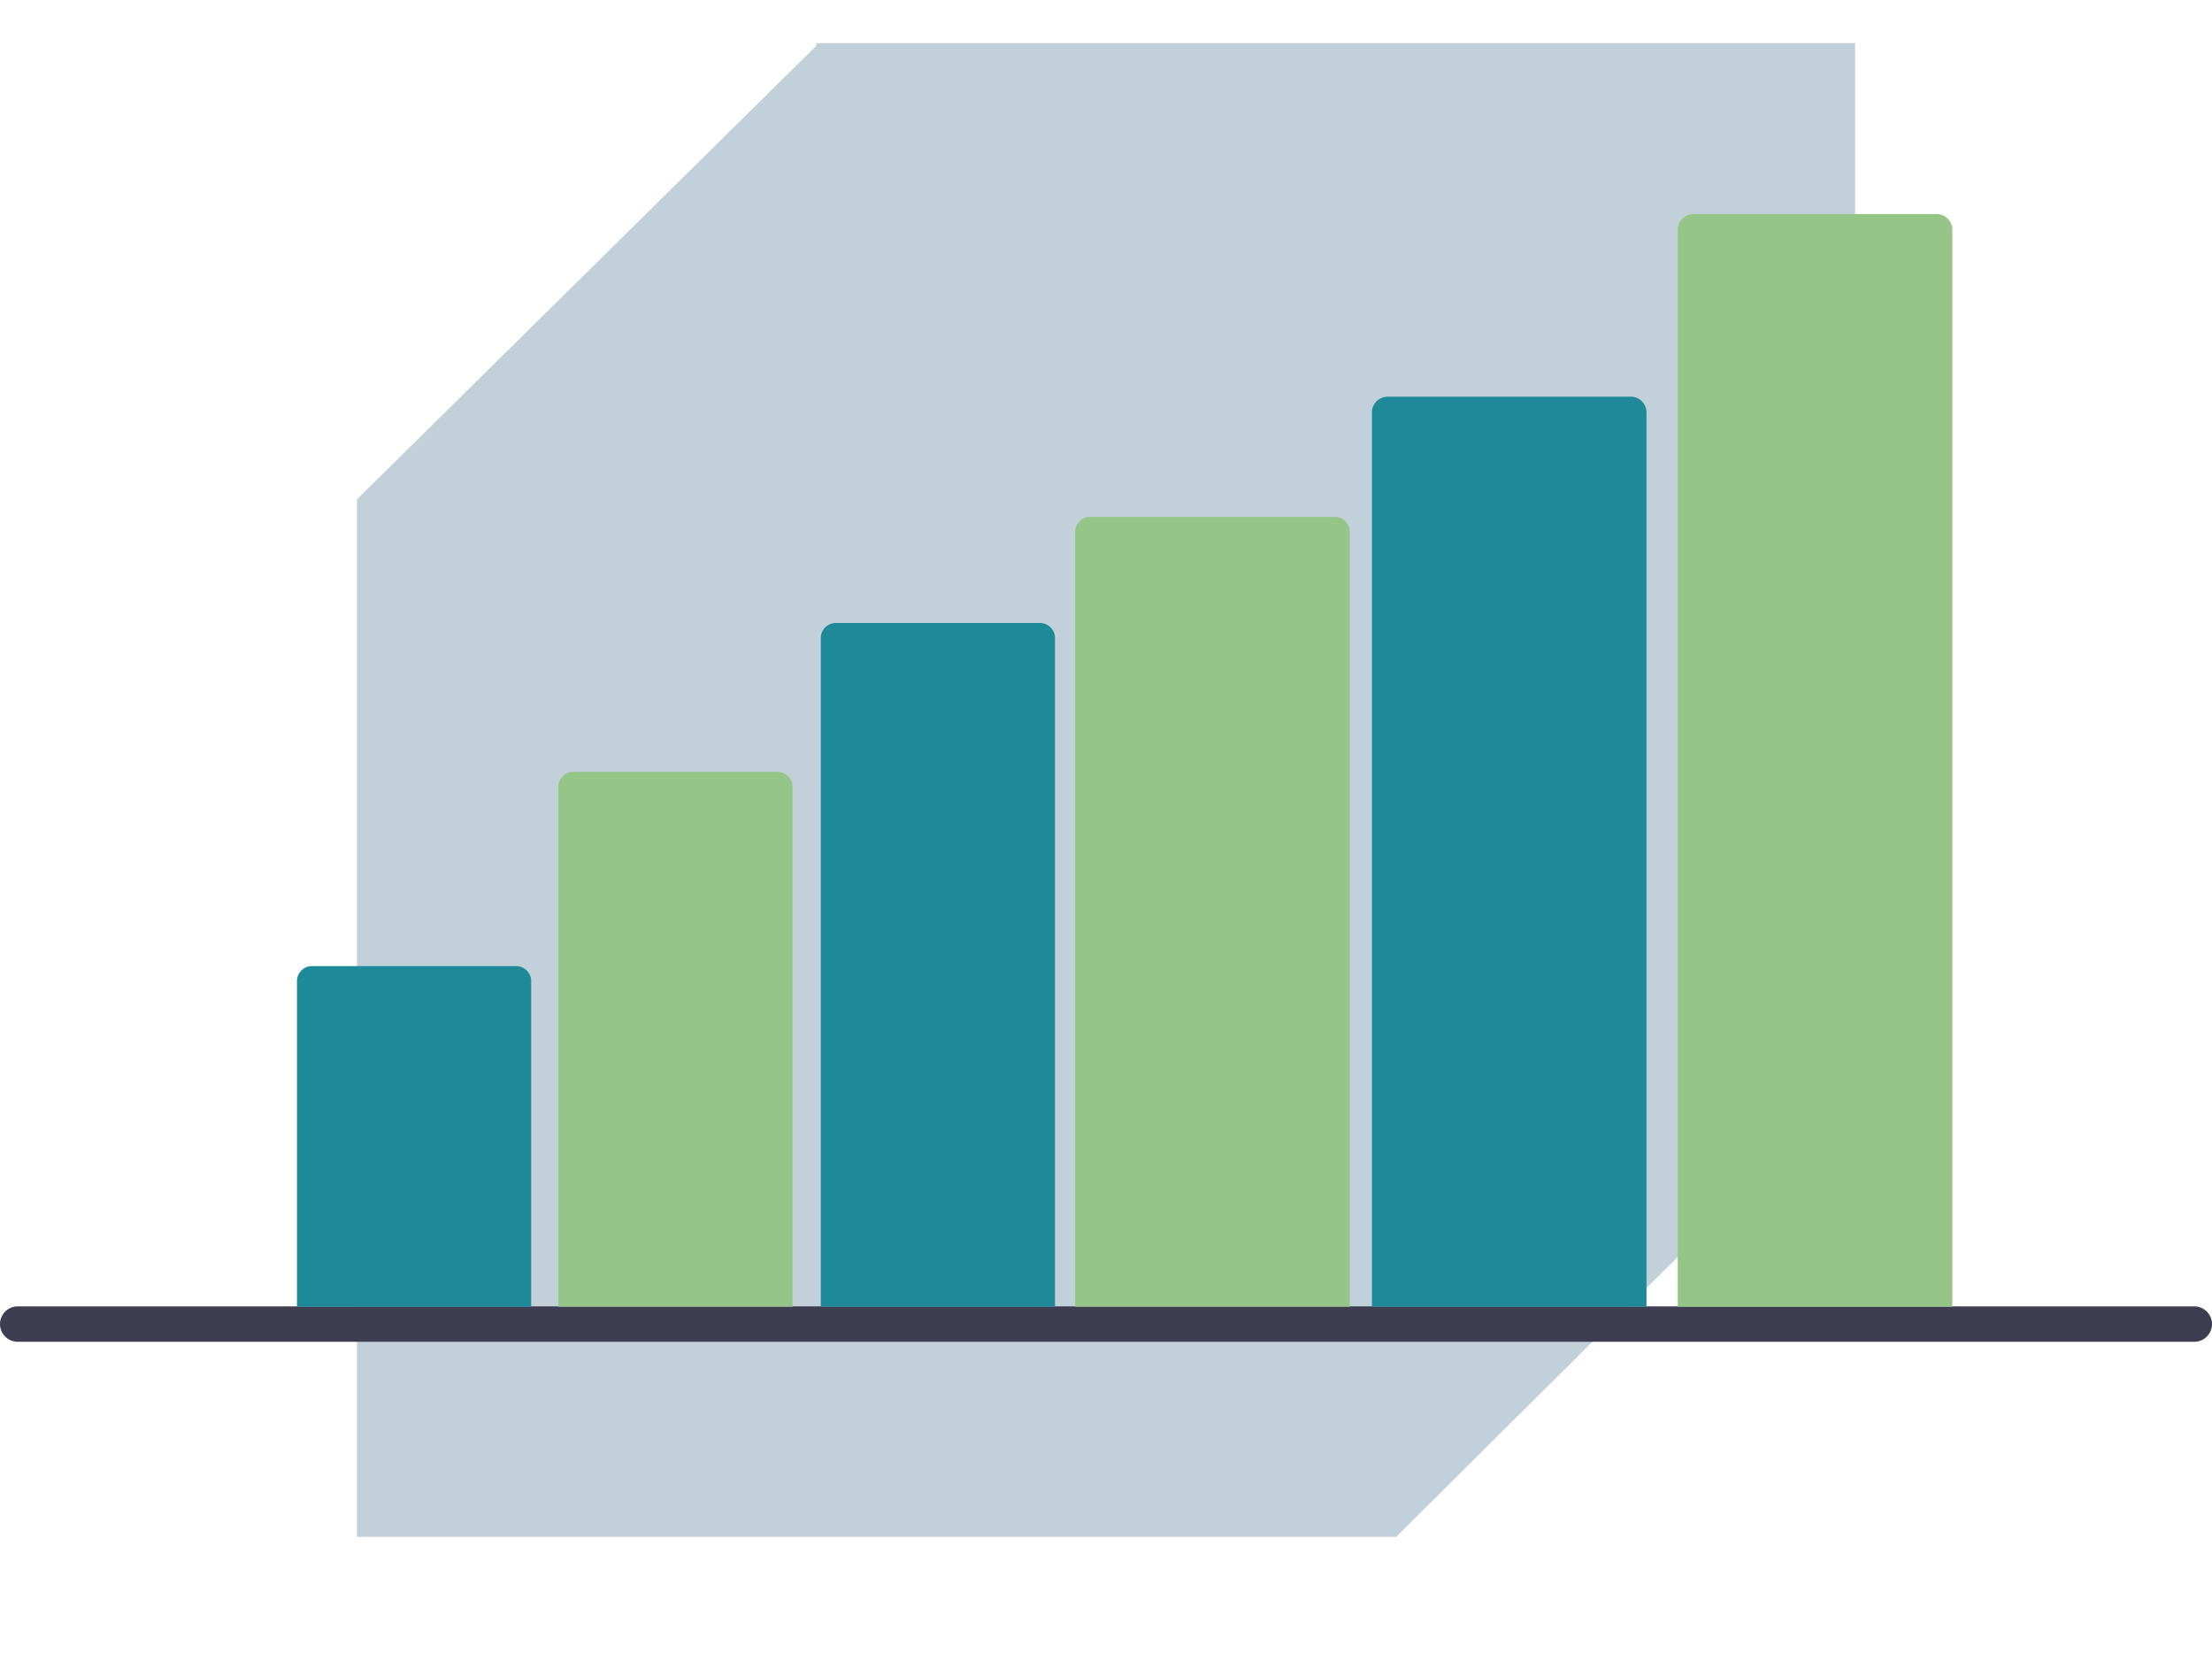
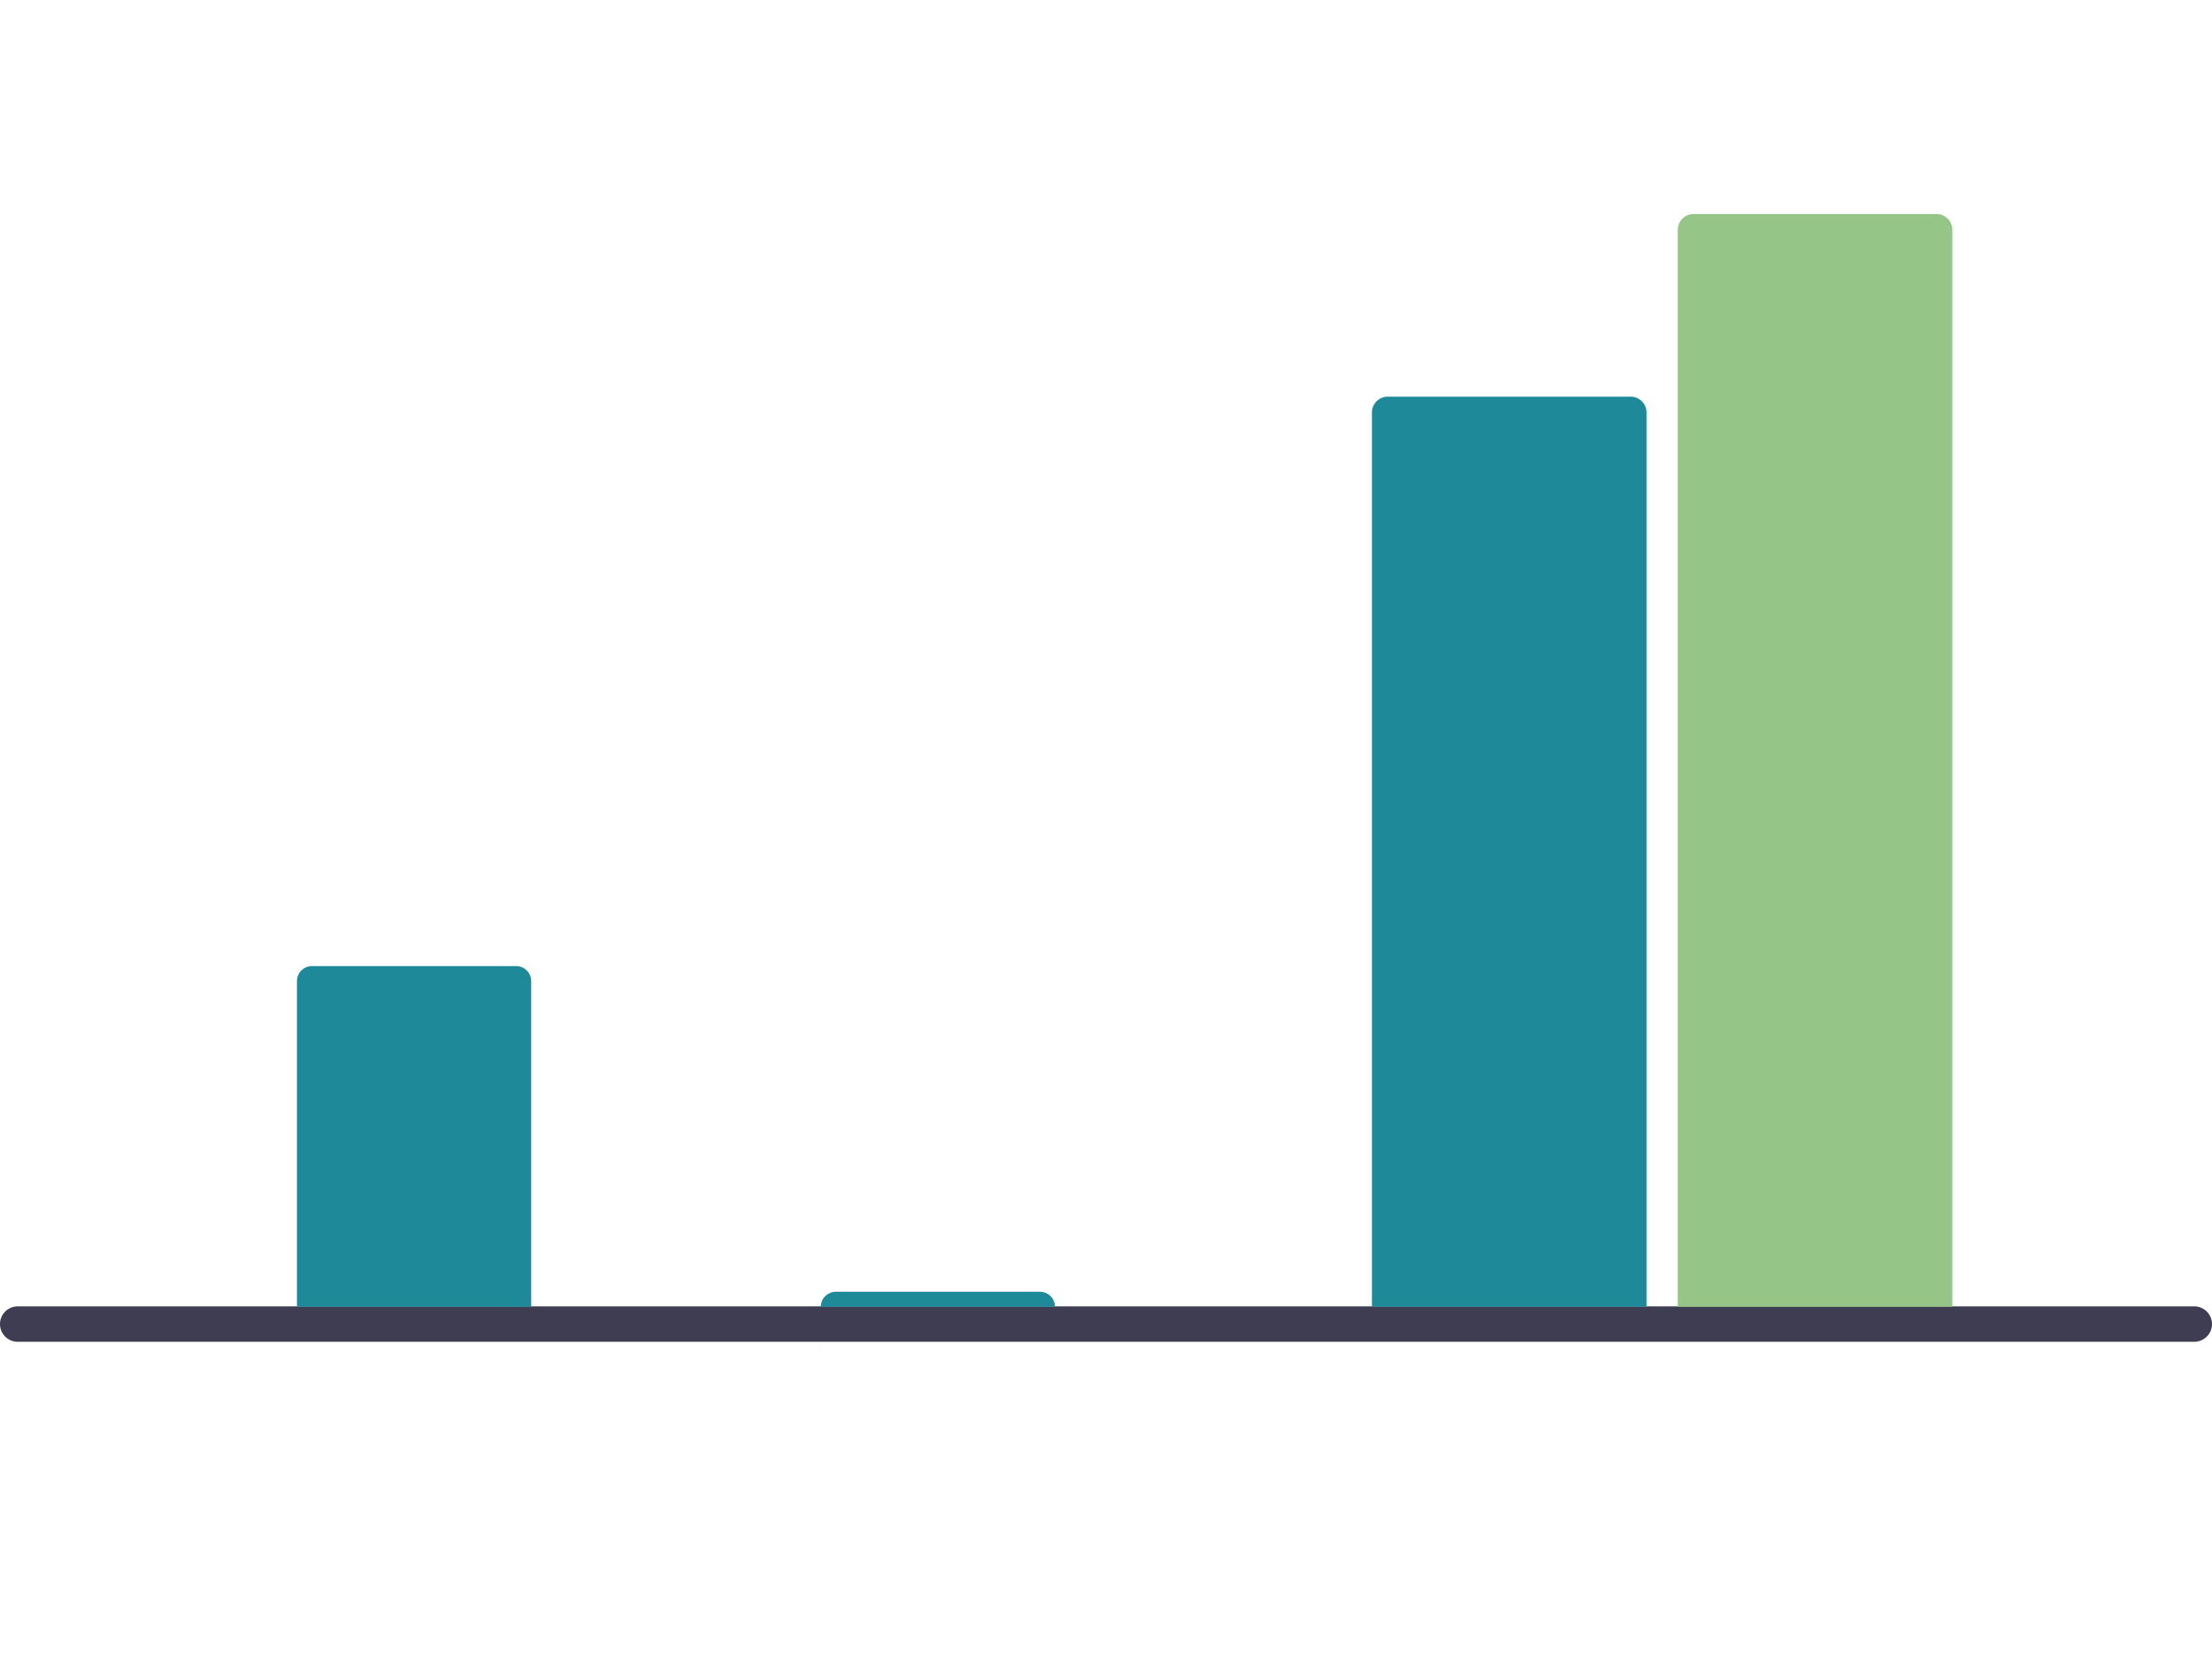
<svg xmlns="http://www.w3.org/2000/svg" width="514" height="386" fill="none" viewBox="0 0 514 386">
-   <path fill="#C2D0D9" d="M189.66 10.02v.64L82.93 116.027v241.052h241.484l106.659-106.006V10.021H189.66z" />
  <path fill="#3E3D51" d="M509.883 311.742H4.117A4.115 4.115 0 0 1 0 307.631a4.115 4.115 0 0 1 4.117-4.111h505.766a4.115 4.115 0 0 1 4.117 4.111 4.115 4.115 0 0 1-4.117 4.111z" />
-   <path fill="#95C587" d="M249.835 303.62h63.8V123.588a3.5 3.5 0 0 0-3.5-3.495h-56.807a3.5 3.5 0 0 0-3.5 3.495V303.62h.007z" />
  <path fill="#1E8A99" d="M318.795 303.621h63.8V95.829a3.673 3.673 0 0 0-3.675-3.67h-56.451a3.669 3.669 0 0 0-3.674 3.67V303.62z" />
  <path fill="#95C587" d="M389.868 303.621h63.8V53.401a3.673 3.673 0 0 0-3.675-3.67h-56.457a3.674 3.674 0 0 0-3.675 3.67v250.22h.007z" />
-   <path fill="#1E8A99" d="M190.731 303.621h54.42V148.234a3.5 3.5 0 0 0-3.5-3.495h-47.426c-1.931 0-3.5 1.56-3.5 3.495v155.387h.006z" />
-   <path fill="#95C587" d="M129.741 303.621h54.419V182.822a3.496 3.496 0 0 0-3.5-3.495h-47.426a3.5 3.5 0 0 0-3.5 3.495v120.799h.007z" />
+   <path fill="#1E8A99" d="M190.731 303.621h54.42a3.5 3.5 0 0 0-3.5-3.495h-47.426c-1.931 0-3.5 1.56-3.5 3.495v155.387h.006z" />
  <path fill="#1E8A99" d="M69.01 303.621h54.42v-75.672a3.496 3.496 0 0 0-3.5-3.495H72.504c-1.931 0-3.5 1.56-3.5 3.495v75.672h.007z" />
</svg>